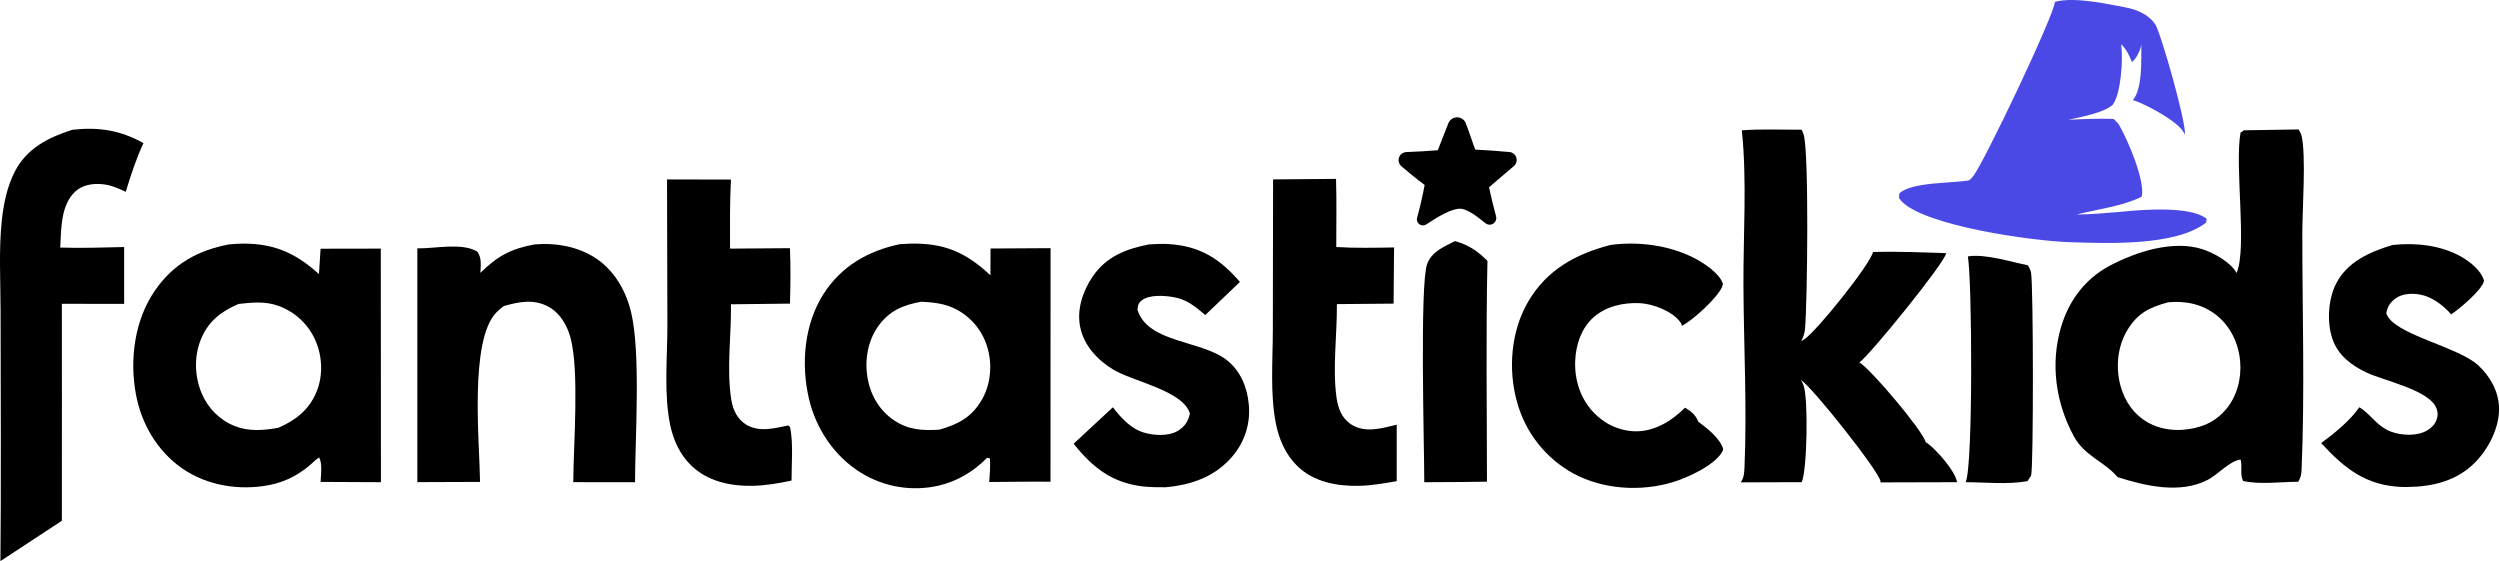
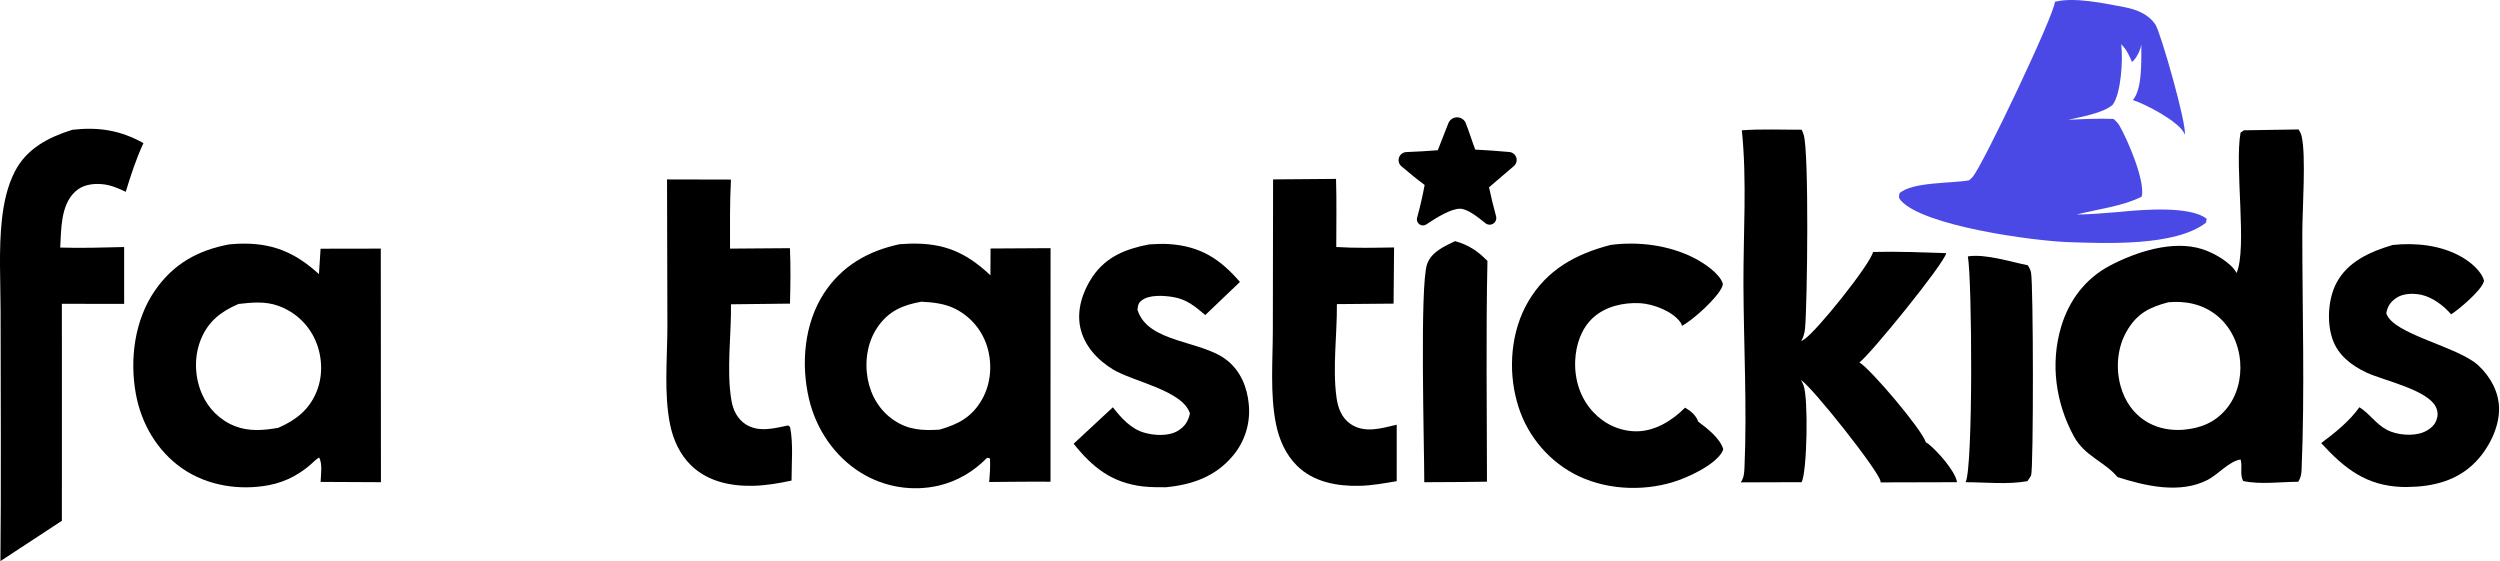
<svg xmlns="http://www.w3.org/2000/svg" width="100%" height="100%" viewBox="0 0 1318 296" version="1.1" xml:space="preserve" style="fill-rule:evenodd;clip-rule:evenodd;stroke-linejoin:round;stroke-miterlimit:2;">
  <path d="M763.559,65.018c0.703,-1.795 2.38,-3.022 4.304,-3.149c1.924,-0.127 3.748,0.869 4.68,2.556c2.046,5.032 3.714,10.677 5.202,14.441c5.976,0.268 11.968,0.758 17.952,1.265c1.717,0.138 3.179,1.304 3.695,2.948c0.516,1.643 -0.017,3.435 -1.347,4.53c-4.39,3.675 -8.694,7.478 -13.034,11.15c1.071,5.121 2.382,10.222 3.726,15.31c0.377,1.466 -0.228,3.009 -1.502,3.827c-1.273,0.819 -2.928,0.728 -4.105,-0.224c-4.915,-3.98 -9.83,-7.665 -13.517,-7.627c-4.744,0.049 -11.903,4.429 -17.871,8.392c-1.126,0.638 -2.527,0.532 -3.544,-0.268c-1.018,-0.8 -1.452,-2.136 -1.097,-3.381c1.565,-5.676 2.863,-11.36 3.974,-17.27c-4.185,-3.117 -8.224,-6.447 -12.217,-9.828c-1.351,-1.13 -1.866,-2.975 -1.296,-4.641c0.571,-1.666 2.109,-2.809 3.869,-2.874c5.528,-0.208 11.051,-0.529 16.568,-0.962c0,0 2.988,-7.627 5.56,-14.195Z" style="fill-rule:nonzero;" />
  <path d="M1037.46,135.179c9.04,-1.487 22.427,2.833 31.575,4.664c0.779,1.166 1.426,2.43 1.717,3.812c1.283,6.12 1.344,103.452 0.049,106.932c-0.36,0.968 -1.372,2.167 -1.946,3.069c-10.073,1.879 -22.265,0.585 -32.589,0.558c4,-7.63 3.436,-106.441 1.194,-119.035Z" style="fill-rule:nonzero;" />
  <path d="M767.115,127.121c7.214,2.042 11.781,5.133 17.069,10.425c-0.841,38.756 -0.268,77.623 -0.256,116.393l-13.392,0.175l-19.659,0.108c0.017,-18.693 -2.453,-103.962 1.508,-115.049c2.289,-6.404 9.066,-9.287 14.73,-12.052Z" style="fill-rule:nonzero;" />
  <path d="M671.166,94.579l33.188,-0.272c0.378,11.943 0.113,23.963 0.123,35.913c10.159,0.653 20.306,0.392 30.476,0.234l-0.262,29.614l-29.89,0.26c0.153,15.931 -2.353,33.514 -0.207,49.172c0.753,5.503 2.666,10.791 7.46,14.054c7.388,5.028 16.362,2.224 24.296,0.359l-0.006,29.756c-6.471,1.104 -12.999,2.304 -19.576,2.457c-11.783,0.278 -24.203,-1.946 -32.911,-10.519c-6.076,-5.985 -9.502,-13.828 -11.166,-22.096c-3.186,-15.807 -1.666,-33.487 -1.651,-49.608l0.126,-79.324Z" style="fill-rule:nonzero;" />
  <path d="M351.661,94.594l33.703,0.078c-0.66,12.114 -0.496,24.271 -0.496,36.401l31.588,-0.236c0.432,9.77 0.277,19.459 0.019,29.233l-31.094,0.355c0.204,16.198 -2.457,34.713 0.21,50.557c0.853,5.071 3.029,9.804 7.498,12.693c6.852,4.431 15.116,2.131 22.491,0.606l0.951,0.868c1.763,8.696 0.746,19.273 0.77,28.214c-6.635,1.425 -13.593,2.622 -20.396,2.757c-11.839,0.238 -23.936,-2.308 -32.647,-10.847c-5.803,-5.69 -9.283,-13.281 -10.923,-21.162c-3.421,-16.426 -1.508,-35.233 -1.485,-52.008l-0.189,-77.509Z" style="fill-rule:nonzero;" />
  <path d="M1261.48,129.138c12.233,-1.27 25.452,0.113 36.309,6.328c4.475,2.561 10.425,7.33 11.765,12.486c-0.038,0.177 -0.038,0.36 -0.094,0.532c-1.434,4.784 -12.954,14.483 -17.208,17.238c-3.916,-4.527 -9.745,-8.993 -15.693,-10.287c-4.269,-0.931 -9.816,-0.825 -13.475,1.796c-3.025,2.167 -4.337,4.328 -5.039,7.889c3.39,11.206 37.804,17.449 48.603,27.59c6.246,5.852 10.663,13.701 10.851,22.395c0.227,10.223 -5.454,21.298 -12.438,28.486c-9.614,9.882 -22.433,13.024 -35.823,13.147c-0.85,0.032 -1.7,0.033 -2.549,0.001c-19.142,-0.602 -30.526,-9.598 -42.96,-23.141c7.11,-5.269 15.008,-11.631 20.149,-18.9c5.309,3.242 8.713,8.932 14.567,11.959c5.23,2.704 13.477,3.444 19.025,1.285c2.835,-1.104 5.826,-3.323 6.956,-6.264c0.897,-2.334 0.912,-4.395 -0.032,-6.665c-3.929,-9.457 -27.738,-14.353 -36.776,-18.601c-7.929,-3.729 -15.012,-9.124 -17.941,-17.679c-3.037,-8.868 -2.302,-21.173 2.07,-29.505c6.009,-11.446 17.995,-16.602 29.733,-20.09Z" style="fill-rule:nonzero;" />
  <path d="M605.843,128.842c3.423,-0.2 6.899,-0.389 10.325,-0.17c16.533,1.059 26.983,7.734 37.519,19.974l-18.27,17.444c-5.388,-4.561 -9.781,-8.283 -16.89,-9.478c-4.747,-0.798 -12.745,-1.413 -16.721,1.85c-1.927,1.581 -1.804,2.557 -2.13,4.873c5.491,17.613 33.741,15.947 47.157,26.568c7.201,5.702 10.706,14.262 11.525,23.268c0.06,0.605 0.105,1.211 0.136,1.819c0.03,0.608 0.044,1.216 0.043,1.825c0,0.608 -0.016,1.215 -0.047,1.823c-0.03,0.608 -0.076,1.215 -0.138,1.821c-0.06,0.606 -0.136,1.209 -0.228,1.81c-0.091,0.602 -0.197,1.2 -0.319,1.797c-0.121,0.596 -0.257,1.189 -0.408,1.778c-0.151,0.59 -0.316,1.175 -0.496,1.757c-0.18,0.58 -0.375,1.156 -0.585,1.728c-0.209,0.572 -0.432,1.137 -0.668,1.697c-0.238,0.56 -0.49,1.114 -0.755,1.663c-0.264,0.547 -0.542,1.087 -0.834,1.621c-0.293,0.533 -0.599,1.06 -0.917,1.579c-0.319,0.519 -0.65,1.029 -0.993,1.531c-0.344,0.502 -0.7,0.994 -1.068,1.478c-0.369,0.484 -0.749,0.959 -1.142,1.424c-9.16,10.965 -21.556,15.278 -35.375,16.559c-3.933,-0.008 -7.962,0.023 -11.875,-0.425c-16.469,-1.881 -26.701,-10.03 -36.668,-22.524l20.682,-19.208c4.31,5.515 9.336,11.189 16.254,13.294c5.303,1.61 13.009,2.093 17.908,-0.834c3.765,-2.248 5.548,-5.049 6.462,-9.174c-3.628,-12.163 -30.267,-16.91 -40.639,-23.287c-8.141,-5.001 -15.067,-12.418 -17.151,-21.986c-2.017,-9.253 1.229,-19.121 6.411,-26.797c7.232,-10.708 17.655,-14.741 29.895,-17.098Z" style="fill-rule:nonzero;" />
  <path d="M849.128,129.123c14.564,-1.919 30.527,0.093 43.713,6.732c5.148,2.593 13.573,8.083 15.443,13.656c-0.066,0.419 -0.138,1.089 -0.304,1.517c-2.251,5.796 -15.575,17.857 -21.248,20.745c-0.281,-0.91 -0.292,-1.163 -0.94,-2.039c-4.236,-5.748 -14.331,-9.541 -21.187,-9.896c-8.732,-0.451 -18.162,1.661 -24.752,7.683c-6.247,5.707 -9.029,14.278 -9.406,22.55c-0.457,9.955 2.651,19.852 9.523,27.199c5.842,6.245 13.895,10.036 22.484,10.115c9.943,0.093 19.13,-5.639 25.907,-12.457c3.029,1.723 5.754,3.986 6.93,7.336c4.708,3.544 11.512,8.758 13.193,14.522c-0.143,0.43 -0.326,1.081 -0.572,1.5c-4.163,7.134 -18.155,13.482 -25.724,15.815c-16.958,5.228 -36.946,4.014 -52.666,-4.461c-0.903,-0.495 -1.794,-1.011 -2.672,-1.55c-0.877,-0.539 -1.74,-1.101 -2.589,-1.683c-0.85,-0.583 -1.684,-1.187 -2.503,-1.812c-0.819,-0.624 -1.622,-1.269 -2.408,-1.934c-0.785,-0.665 -1.554,-1.349 -2.306,-2.054c-0.752,-0.703 -1.486,-1.425 -2.2,-2.166c-0.716,-0.741 -1.413,-1.5 -2.09,-2.276c-0.676,-0.775 -1.334,-1.567 -1.972,-2.376c-0.636,-0.809 -1.253,-1.634 -1.849,-2.474c-0.595,-0.841 -1.169,-1.695 -1.721,-2.563c-0.554,-0.87 -1.084,-1.752 -1.591,-2.648c-0.508,-0.896 -0.994,-1.804 -1.457,-2.723c-0.462,-0.921 -0.901,-1.853 -1.317,-2.795c-0.416,-0.943 -0.807,-1.894 -1.174,-2.856c-0.368,-0.962 -0.71,-1.933 -1.029,-2.912c-0.318,-0.98 -0.612,-1.967 -0.881,-2.961c-4.805,-17.145 -3.189,-37.289 5.867,-52.787c9.893,-16.931 25.156,-25.18 43.498,-29.947Z" style="fill-rule:nonzero;" />
  <path d="M38.193,68.407c13.76,-1.53 25.221,0.223 37.434,7.038c-3.895,8.358 -6.629,16.879 -9.343,25.679c-4.195,-2.004 -8.162,-3.716 -12.854,-4.067c-4.961,-0.37 -10.119,0.504 -13.869,4.033c-7.618,7.172 -7.267,19.816 -7.809,29.424c11.221,0.377 22.477,-0.038 33.7,-0.276l0.002,29.966l-32.832,-0.036l0.019,49.966l-0.017,64.414l-32.402,21.268c0.401,-30.069 0.142,-101.806 0.091,-131.879c-0.028,-15.793 -1.022,-32.394 0.685,-48.083c0.948,-8.715 2.816,-17.642 6.86,-25.483c6.281,-12.179 17.816,-18.033 30.335,-21.964Z" style="fill-rule:nonzero;" />
-   <path d="M281.901,128.834c1.35,-0.11 2.703,-0.177 4.058,-0.2c12.597,-0.194 25.02,3.361 34.112,12.388c6.441,6.394 10.529,14.775 12.633,23.534c5.164,21.495 2.165,65.589 2.078,89.677l-32.563,-0.043c0.128,-19.648 3.246,-58.485 -1.408,-75.991c-1.772,-6.664 -5.551,-13.186 -11.773,-16.555c-7.626,-4.128 -15.588,-2.571 -23.471,-0.266c-1.309,1.013 -2.598,2.061 -3.768,3.234c-14.492,14.555 -8.947,68.652 -8.713,89.449l-33.06,0.123l0,-123.245c9.468,0.135 23.654,-3.148 31.591,1.715c2.488,3.286 1.772,7.275 1.652,11.203c9.018,-8.923 16.135,-12.711 28.632,-15.023Z" style="fill-rule:nonzero;" />
  <path d="M1083.31,0.991c9.951,-2.732 26.481,0.844 36.749,2.797c6.296,1.197 12.667,3.669 16.311,9.238c2.799,4.279 16.592,52.664 15.463,57.976c-0.13,-0.291 -0.249,-0.587 -0.39,-0.872c-3.086,-6.256 -20.504,-15.356 -27.008,-17.389c5.15,-5.835 4.414,-21.484 4.471,-29.308c-0.453,3.008 -2.534,7.392 -4.929,9.251c-1.442,-3.331 -2.644,-6.2 -5.201,-8.851c-0.176,-0.182 -0.359,-0.355 -0.538,-0.534c0.032,0.215 0.07,0.43 0.098,0.645c0.955,7.254 -0.085,25.515 -4.569,31.351c-5.05,4.384 -16.838,6.354 -23.379,7.868c8,-0.418 15.889,-0.755 23.902,-0.465c1.172,1.04 2.287,2.135 3.074,3.507c4.39,7.666 13.663,29.086 11.761,37.467c-9.759,4.994 -23.652,6.698 -34.368,9.425c7.387,-0.025 14.796,-0.78 22.16,-1.329l2.006,-0.2c10.74,-1.042 36.049,-3.089 44.453,3.81l-0.38,2.022c-16.173,12.595 -52.947,10.883 -72.379,10.253c-18.48,-0.6 -76.845,-8.494 -88.574,-22.039c-1.228,-1.419 -0.868,-1.827 -0.685,-3.665c6.536,-6.119 27.417,-5.207 36.701,-6.866c0.677,-0.54 1.3,-1.123 1.877,-1.766c5.349,-5.953 43.604,-86.554 43.374,-92.326Z" style="fill:#4a49e6;fill-rule:nonzero;" />
  <path d="M918.295,68.69c10.386,-0.749 21.107,-0.266 31.534,-0.306c0.443,0.88 0.809,1.776 1.092,2.72c2.857,9.534 1.908,88.447 0.706,102.061c-0.221,2.507 -0.891,4.537 -2.042,6.762c0.247,-0.164 0.491,-0.334 0.74,-0.492c0.266,-0.17 0.545,-0.319 0.809,-0.489c6.534,-4.186 34.836,-39.502 36.34,-46.12c12.863,-0.327 25.726,0.221 38.584,0.634c-1.161,5.65 -40.199,53.626 -45.774,57.61c6.213,3.749 32.988,35.449 34.99,42.056c0.399,0.248 0.882,0.531 1.261,0.827c4.586,3.571 14.324,14.334 15.213,20.256l-40.32,0.105c-0.006,-0.198 0.015,-0.4 -0.019,-0.596c-0.911,-5.465 -35.97,-49.642 -41.95,-53.403c0.509,0.936 0.992,1.833 1.368,2.831c2.614,6.951 1.876,45.263 -0.987,51.048l-32.118,0.101c1.661,-2.326 1.842,-4.935 1.964,-7.718c1.403,-31.783 -0.411,-64.485 -0.543,-96.345c-0.11,-26.639 1.917,-55.115 -0.848,-81.542Z" style="fill-rule:nonzero;" />
  <path d="M474.251,128.748c1.797,-0.15 3.596,-0.25 5.399,-0.299c18.036,-0.471 29.612,4.59 42.504,16.695l0.062,-14.132l31.637,-0.183l-0.025,123.134c-10.772,-0.111 -21.567,0.087 -32.343,0.146c0.385,-4.201 0.648,-8.214 0.431,-12.435l-1.504,-0.348c-7.123,7.272 -15.545,12.307 -25.498,14.687c-0.863,0.199 -1.73,0.376 -2.601,0.532c-0.87,0.156 -1.745,0.291 -2.623,0.404c-0.877,0.114 -1.756,0.207 -2.638,0.277c-0.883,0.072 -1.767,0.122 -2.652,0.151c-0.884,0.028 -1.769,0.034 -2.653,0.019c-0.885,-0.014 -1.768,-0.049 -2.652,-0.107c-0.883,-0.058 -1.764,-0.137 -2.644,-0.236c-0.879,-0.101 -1.755,-0.222 -2.628,-0.364c-0.874,-0.144 -1.743,-0.307 -2.608,-0.491c-0.866,-0.185 -1.727,-0.391 -2.582,-0.617c-0.856,-0.228 -1.705,-0.475 -2.548,-0.742c-0.844,-0.268 -1.681,-0.556 -2.51,-0.864c-0.829,-0.309 -1.65,-0.637 -2.464,-0.985c-0.814,-0.349 -1.619,-0.717 -2.414,-1.104c-0.797,-0.387 -1.582,-0.793 -2.357,-1.218c-0.777,-0.425 -1.542,-0.869 -2.297,-1.332c-14.05,-8.625 -23.803,-23.075 -27.545,-39.022c-4.298,-18.305 -2.58,-39.462 7.773,-55.513c9.391,-14.558 23.341,-22.507 39.98,-26.053Zm11.457,30.314c-9.751,1.772 -17.06,4.807 -22.916,13.205c-5.501,7.885 -7.054,18.155 -5.329,27.505c1.634,8.856 6.378,16.822 13.936,21.854c7.644,5.09 14.898,5.433 23.836,4.895c10.068,-2.874 17.19,-6.624 22.521,-16.002c4.65,-8.181 5.447,-18.423 2.792,-27.385c-0.158,-0.539 -0.329,-1.072 -0.514,-1.601c-0.183,-0.529 -0.381,-1.054 -0.592,-1.574c-0.212,-0.519 -0.436,-1.033 -0.672,-1.541c-0.238,-0.509 -0.488,-1.01 -0.751,-1.505c-0.262,-0.495 -0.537,-0.984 -0.825,-1.466c-0.287,-0.481 -0.586,-0.954 -0.898,-1.421c-0.311,-0.466 -0.634,-0.924 -0.968,-1.374c-0.335,-0.449 -0.681,-0.89 -1.038,-1.323c-0.358,-0.431 -0.726,-0.854 -1.104,-1.268c-0.378,-0.414 -0.767,-0.818 -1.167,-1.212c-0.398,-0.394 -0.807,-0.777 -1.224,-1.151c-0.419,-0.372 -0.847,-0.735 -1.284,-1.087c-0.436,-0.351 -0.882,-0.691 -1.336,-1.019c-0.454,-0.33 -0.916,-0.647 -1.387,-0.953c-0.47,-0.305 -0.948,-0.598 -1.432,-0.88c-0.486,-0.28 -0.978,-0.549 -1.476,-0.805c-5.639,-2.914 -11.921,-3.596 -18.172,-3.892Z" />
  <path d="M120.746,128.842c1.433,-0.145 2.869,-0.251 4.307,-0.319c17.755,-0.81 30.199,4.186 43.101,15.992l0.859,-13.393l31.741,-0.053l0.077,123.145l-31.797,-0.154c0.111,-3.56 1.085,-9.91 -0.849,-12.886l-1.946,1.458c-6.885,6.713 -14.913,11.312 -24.407,13.124c-15.53,2.965 -32.577,0.319 -45.689,-8.751c-13.216,-9.142 -21.635,-23.588 -24.509,-39.266c-3.365,-18.336 -0.683,-39.061 10.085,-54.614c9.71,-14.024 22.548,-21.15 39.027,-24.283Zm5.024,31.401c-9.162,3.896 -15.907,9.078 -19.808,18.539c-3.757,9.117 -3.418,19.906 0.506,28.908c3.408,7.821 9.564,13.936 17.541,17.023c7.347,2.844 15.09,2.199 22.696,0.827c9.211,-3.997 16.305,-9.499 20.2,-19.067c3.493,-8.574 3.065,-18.661 -0.664,-27.089c-0.23,-0.525 -0.474,-1.044 -0.732,-1.557c-0.257,-0.514 -0.528,-1.019 -0.812,-1.518c-0.283,-0.499 -0.579,-0.991 -0.887,-1.475c-0.308,-0.483 -0.629,-0.959 -0.962,-1.427c-0.332,-0.467 -0.677,-0.925 -1.034,-1.376c-0.357,-0.449 -0.724,-0.889 -1.103,-1.321c-0.378,-0.43 -0.768,-0.851 -1.17,-1.262c-0.4,-0.411 -0.811,-0.811 -1.232,-1.201c-0.42,-0.39 -0.851,-0.768 -1.291,-1.136c-0.44,-0.369 -0.89,-0.725 -1.349,-1.07c-0.459,-0.345 -0.927,-0.677 -1.402,-0.998c-0.476,-0.321 -0.96,-0.629 -1.452,-0.925c-0.49,-0.296 -0.989,-0.579 -1.496,-0.849c-0.506,-0.271 -1.019,-0.529 -1.538,-0.774c-0.519,-0.244 -1.043,-0.474 -1.574,-0.691c-0.532,-0.217 -1.069,-0.421 -1.61,-0.611c-6.805,-2.446 -13.791,-1.748 -20.827,-0.95Z" />
  <path d="M1183.01,68.696l28.813,-0.453c0.68,1.102 1.301,2.282 1.599,3.554c2.393,10.183 0.372,38.656 0.362,50.642c-0.038,41.605 1.368,83.696 -0.392,125.23c-0.104,2.48 -0.451,4.143 -1.752,6.321c-9.302,0 -19.987,1.587 -29.049,-0.404c-1.867,-3.599 -0.281,-7.351 -1.334,-11.331c-5.917,0.772 -11.844,7.881 -17.372,10.738c-14.533,7.51 -32.841,3.237 -47.531,-1.483c-6.843,-8.206 -17.298,-10.978 -22.993,-21.439c-9.595,-17.625 -12.499,-38.294 -6.758,-57.687c4.131,-13.95 12.729,-25.453 25.664,-32.302c13.87,-7.343 33.361,-13.663 48.776,-8.734c5.946,1.902 15.143,6.975 18.085,12.579c5.693,-13.247 -1.123,-55.849 2.089,-74.018l1.793,-1.213Zm-39.89,90.662c-10.066,2.669 -16.501,5.928 -21.88,15.194c-4.99,8.597 -5.88,19.365 -3.304,28.875c2.232,8.249 7.262,15.396 14.835,19.52c5.537,3.016 11.78,4.05 18.021,3.642c9.086,-0.768 16.686,-3.646 22.733,-10.77c5.888,-6.938 8.241,-16.325 7.479,-25.297c-0.799,-9.411 -4.979,-18.344 -12.418,-24.307c-7.292,-5.845 -16.303,-7.715 -25.466,-6.857Z" />
</svg>